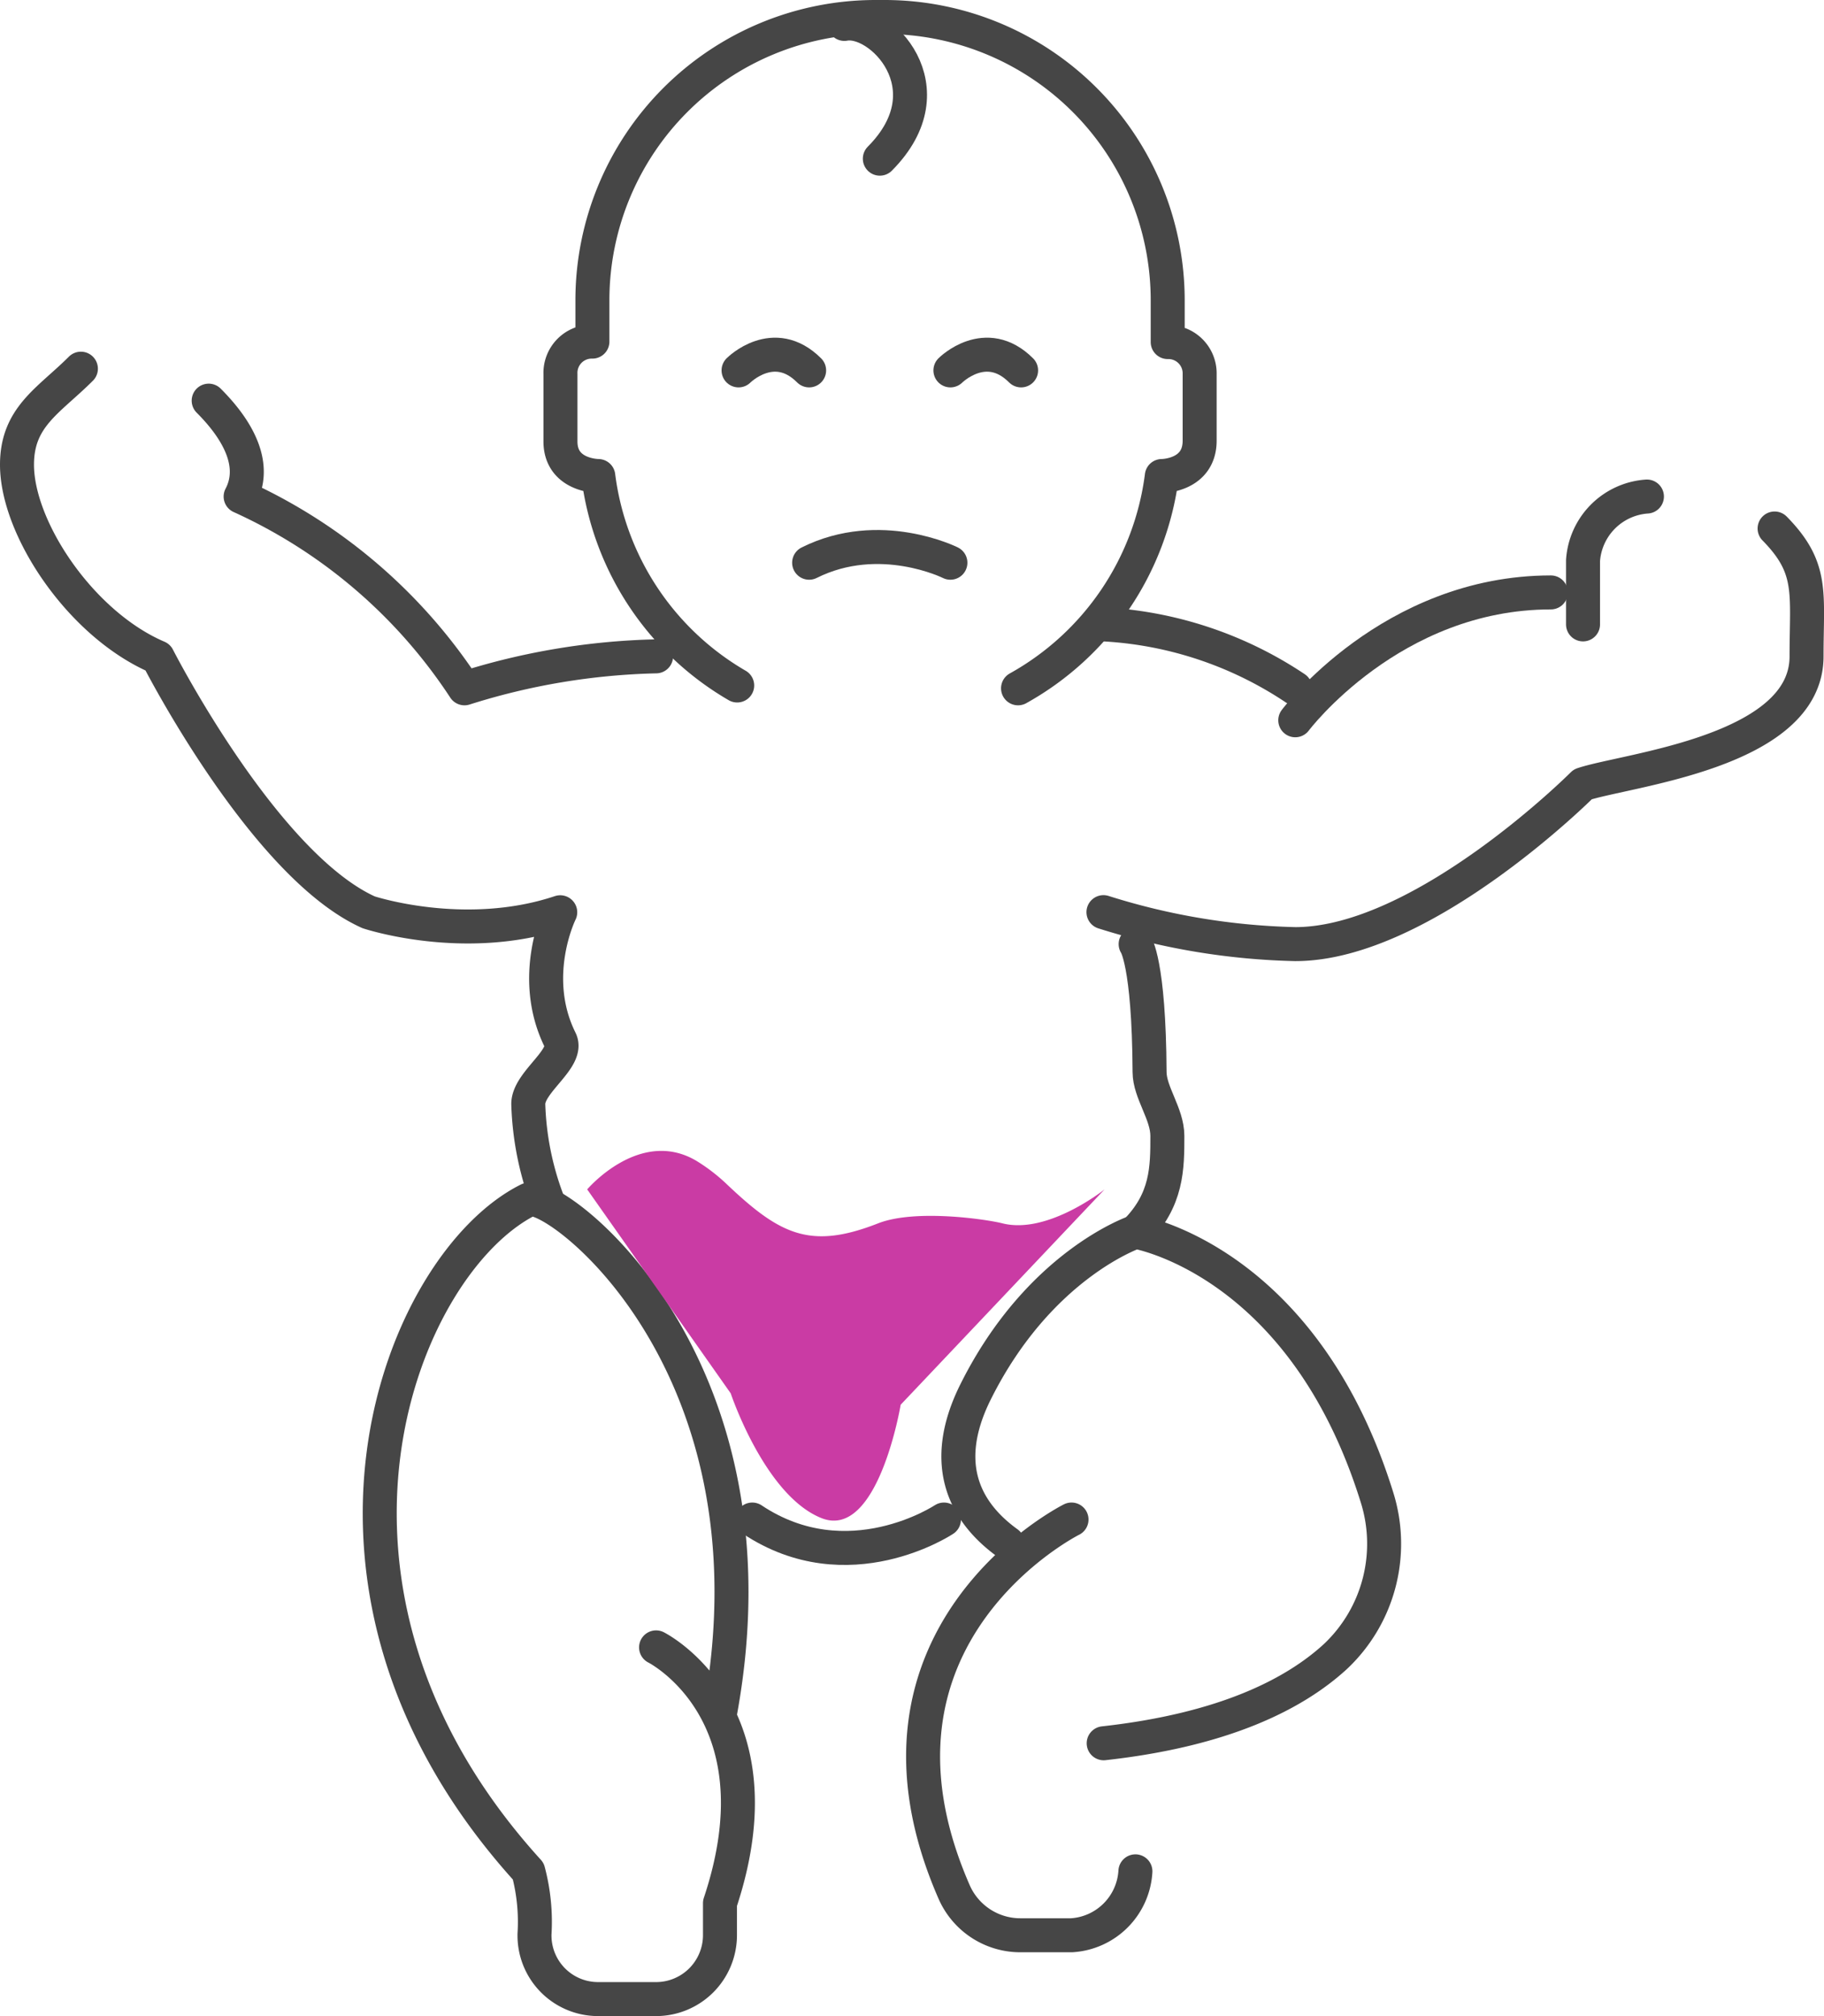
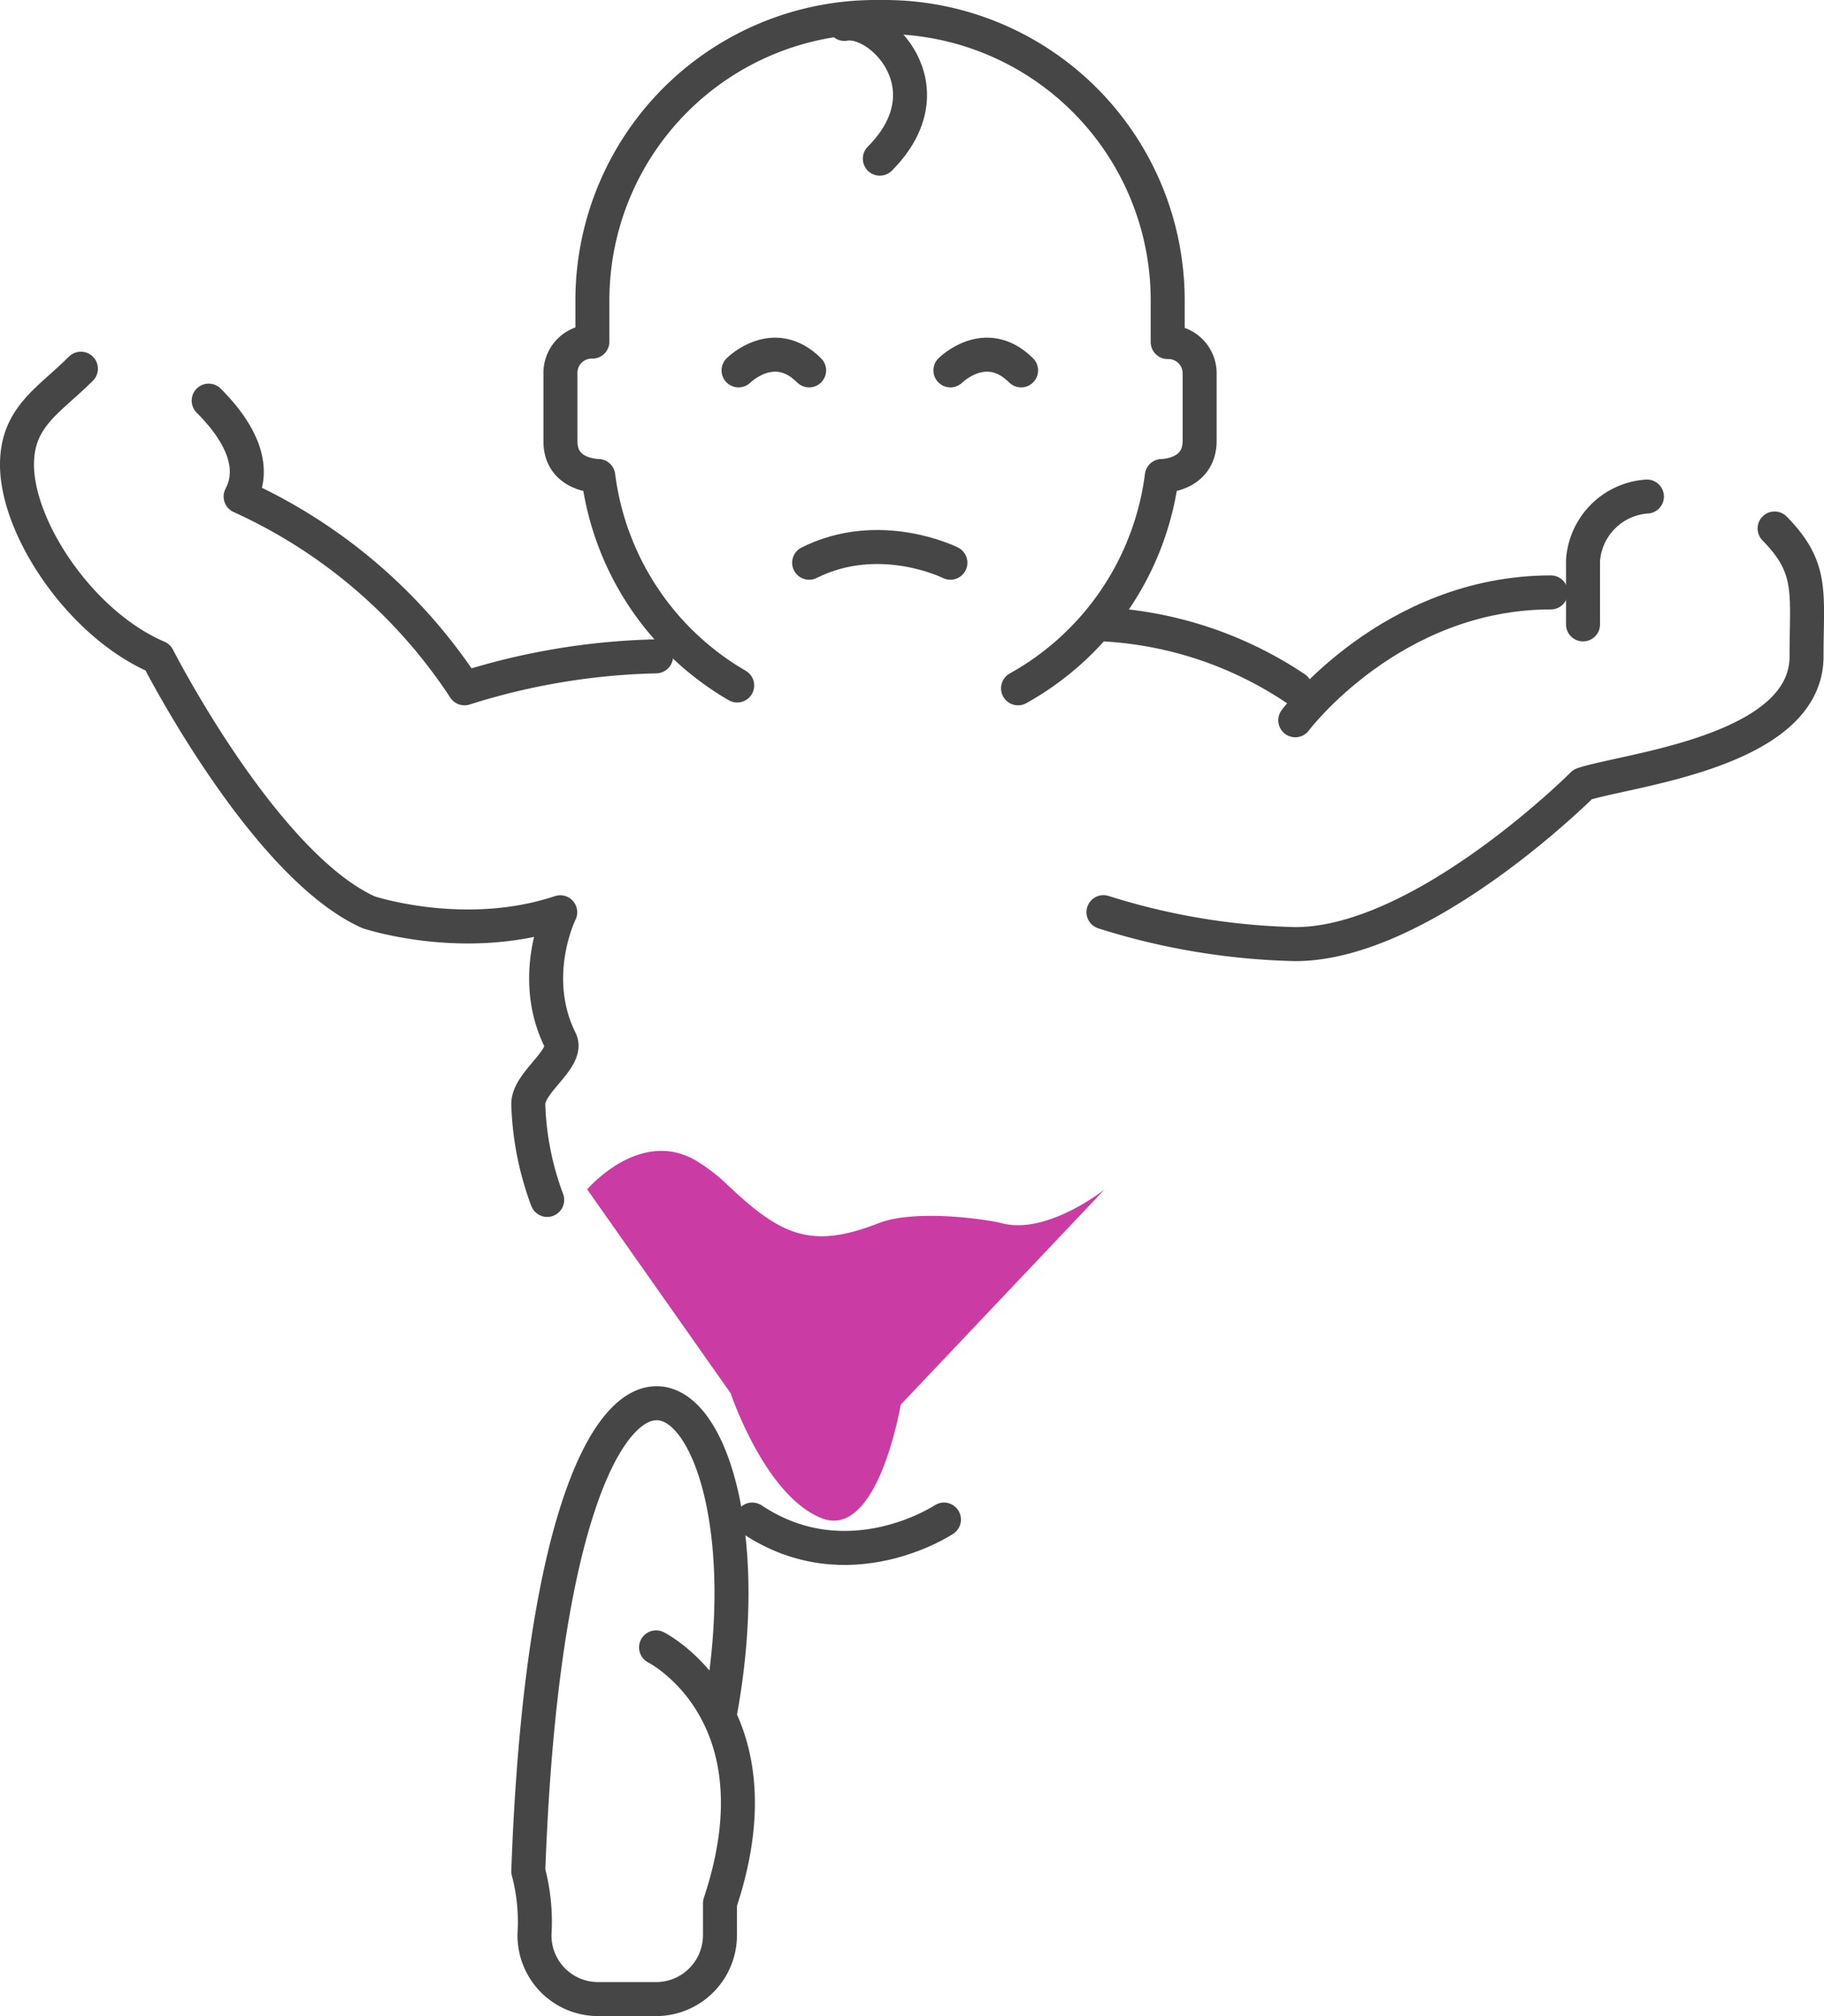
<svg xmlns="http://www.w3.org/2000/svg" width="161" height="177.88" viewBox="0 0 161 177.88">
  <title>property-8</title>
  <g>
    <g>
      <g>
        <path d="M97.4,55.09a33.64,33.64,0,0,1,16.93,5.64" style="fill: none;stroke: #464646;stroke-linecap: round;stroke-linejoin: round;stroke-width: 3px" />
        <path d="M114.33,63.55s8.46-11.28,22.56-11.28" style="fill: none;stroke: #464646;stroke-linecap: round;stroke-linejoin: round;stroke-width: 3px" />
        <path d="M156.64,46.63c3.44,3.5,2.82,5.64,2.82,11.28,0,8.46-15.91,10-19.75,11.29,0,0-14.08,14.1-25.38,14.1A60.46,60.46,0,0,1,97.4,80.48" style="fill: none;stroke: #464646;stroke-linecap: round;stroke-linejoin: round;stroke-width: 3px" />
        <path d="M139.73,55.09V49.45a6.07,6.07,0,0,1,5.64-5.64" style="fill: none;stroke: #464646;stroke-linecap: round;stroke-linejoin: round;stroke-width: 3px" />
      </g>
      <g>
        <path d="M57.91,57.91A60.32,60.32,0,0,0,41,60.73,46.68,46.68,0,0,0,21.24,43.81c1.39-2.64,0-5.64-2.82-8.46" style="fill: none;stroke: #464646;stroke-linecap: round;stroke-linejoin: round;stroke-width: 3px" />
        <path d="M7.14,32.53C4.32,35.35,1.5,36.76,1.5,41c0,5.64,5.64,14.1,12.43,17,0,0,9.33,18.3,18.6,22.49,0,0,8.46,2.82,16.92,0,0,0-2.8,5.64,0,11.28.8,1.62-2.83,3.69-2.82,5.64a26.27,26.27,0,0,0,1.67,8.46" style="fill: none;stroke: #464646;stroke-linecap: round;stroke-linejoin: round;stroke-width: 3px" />
      </g>
-       <path d="M100.24,83.3s1.18,1.57,1.23,11.28c0,1.81,1.57,3.69,1.57,5.64,0,2.82,0,5.64-2.8,8.46" style="fill: none;stroke: #464646;stroke-linecap: round;stroke-linejoin: round;stroke-width: 3px" />
      <g>
-         <path d="M97.42,153.81c10.66-1.18,16.84-4.35,20.43-7.63a13.66,13.66,0,0,0,3.69-14.08c-6.54-21-21.3-23.42-21.3-23.42s-8.48,2.82-14.12,14.11c-3.31,6.62-.72,10.81,2.82,13.36" style="fill: none;stroke: #464646;stroke-linecap: round;stroke-linejoin: round;stroke-width: 3px" />
-         <path d="M94.58,134.07S74.24,144.24,84.25,167a6.38,6.38,0,0,0,5.85,3.75h4.48a6,6,0,0,0,5.64-5.64" style="fill: none;stroke: #464646;stroke-linecap: round;stroke-linejoin: round;stroke-width: 3px" />
-       </g>
-       <path d="M57.91,145.35S69.2,151,63.55,167.92c0,0,0,1.29,0,2.81a5.64,5.64,0,0,1-5.64,5.65H52.81a5.61,5.61,0,0,1-5.63-5.75,17.39,17.39,0,0,0-.55-5.53c-22.78-25.06-11.26-53.6,0-59.24C48.8,104.79,69.24,120,63.58,151" style="fill: none;stroke: #464646;stroke-linecap: round;stroke-linejoin: round;stroke-width: 3px" />
+         </g>
+       <path d="M57.91,145.35S69.2,151,63.55,167.92c0,0,0,1.29,0,2.81a5.64,5.64,0,0,1-5.64,5.65H52.81a5.61,5.61,0,0,1-5.63-5.75,17.39,17.39,0,0,0-.55-5.53C48.8,104.79,69.24,120,63.58,151" style="fill: none;stroke: #464646;stroke-linecap: round;stroke-linejoin: round;stroke-width: 3px" />
      <g>
        <path d="M65.19,32.68s3.11-3.12,6.23,0" style="fill: none;stroke: #464646;stroke-linecap: round;stroke-linejoin: round;stroke-width: 3px" />
        <path d="M83.89,32.68s3.12-3.12,6.24,0" style="fill: none;stroke: #464646;stroke-linecap: round;stroke-linejoin: round;stroke-width: 3px" />
        <path d="M83.89,49.65s-6.23-3.12-12.47,0" style="fill: none;stroke: #464646;stroke-linecap: round;stroke-linejoin: round;stroke-width: 3px" />
        <path d="M74.53,2.11C77.66,1.5,83.89,7.74,77.66,14" style="fill: none;stroke: #464646;stroke-linecap: round;stroke-linejoin: round;stroke-width: 3px" />
        <path d="M89.86,60.73A25.07,25.07,0,0,0,102.55,42s3.34,0,3.34-3.12V33a2.76,2.76,0,0,0-2.82-2.82v-3.7A25,25,0,0,0,78.12,1.5h-.89A25,25,0,0,0,52.29,26.44v3.7A2.76,2.76,0,0,0,49.47,33v5.95C49.47,42,52.81,42,52.81,42A25,25,0,0,0,65.07,60.48" style="fill: none;stroke: #464646;stroke-linecap: round;stroke-linejoin: round;stroke-width: 3px" />
      </g>
      <path d="M83.32,134.07s-8.46,5.64-16.92,0" style="fill: none;stroke: #464646;stroke-linecap: round;stroke-linejoin: round;stroke-width: 3px" />
    </g>
    <path d="M51.83,104.94s4.67-5.5,9.67-2.5a15.91,15.91,0,0,1,2.7,2.09c4.66,4.41,7.33,5.75,13.3,3.41,3.25-1.28,9.49-.38,11,0,4,1,9-3,9-3l-18,19s-2,12-7,10-8-11-8-11Z" style="fill: #ca3ba4" />
  </g>
</svg>